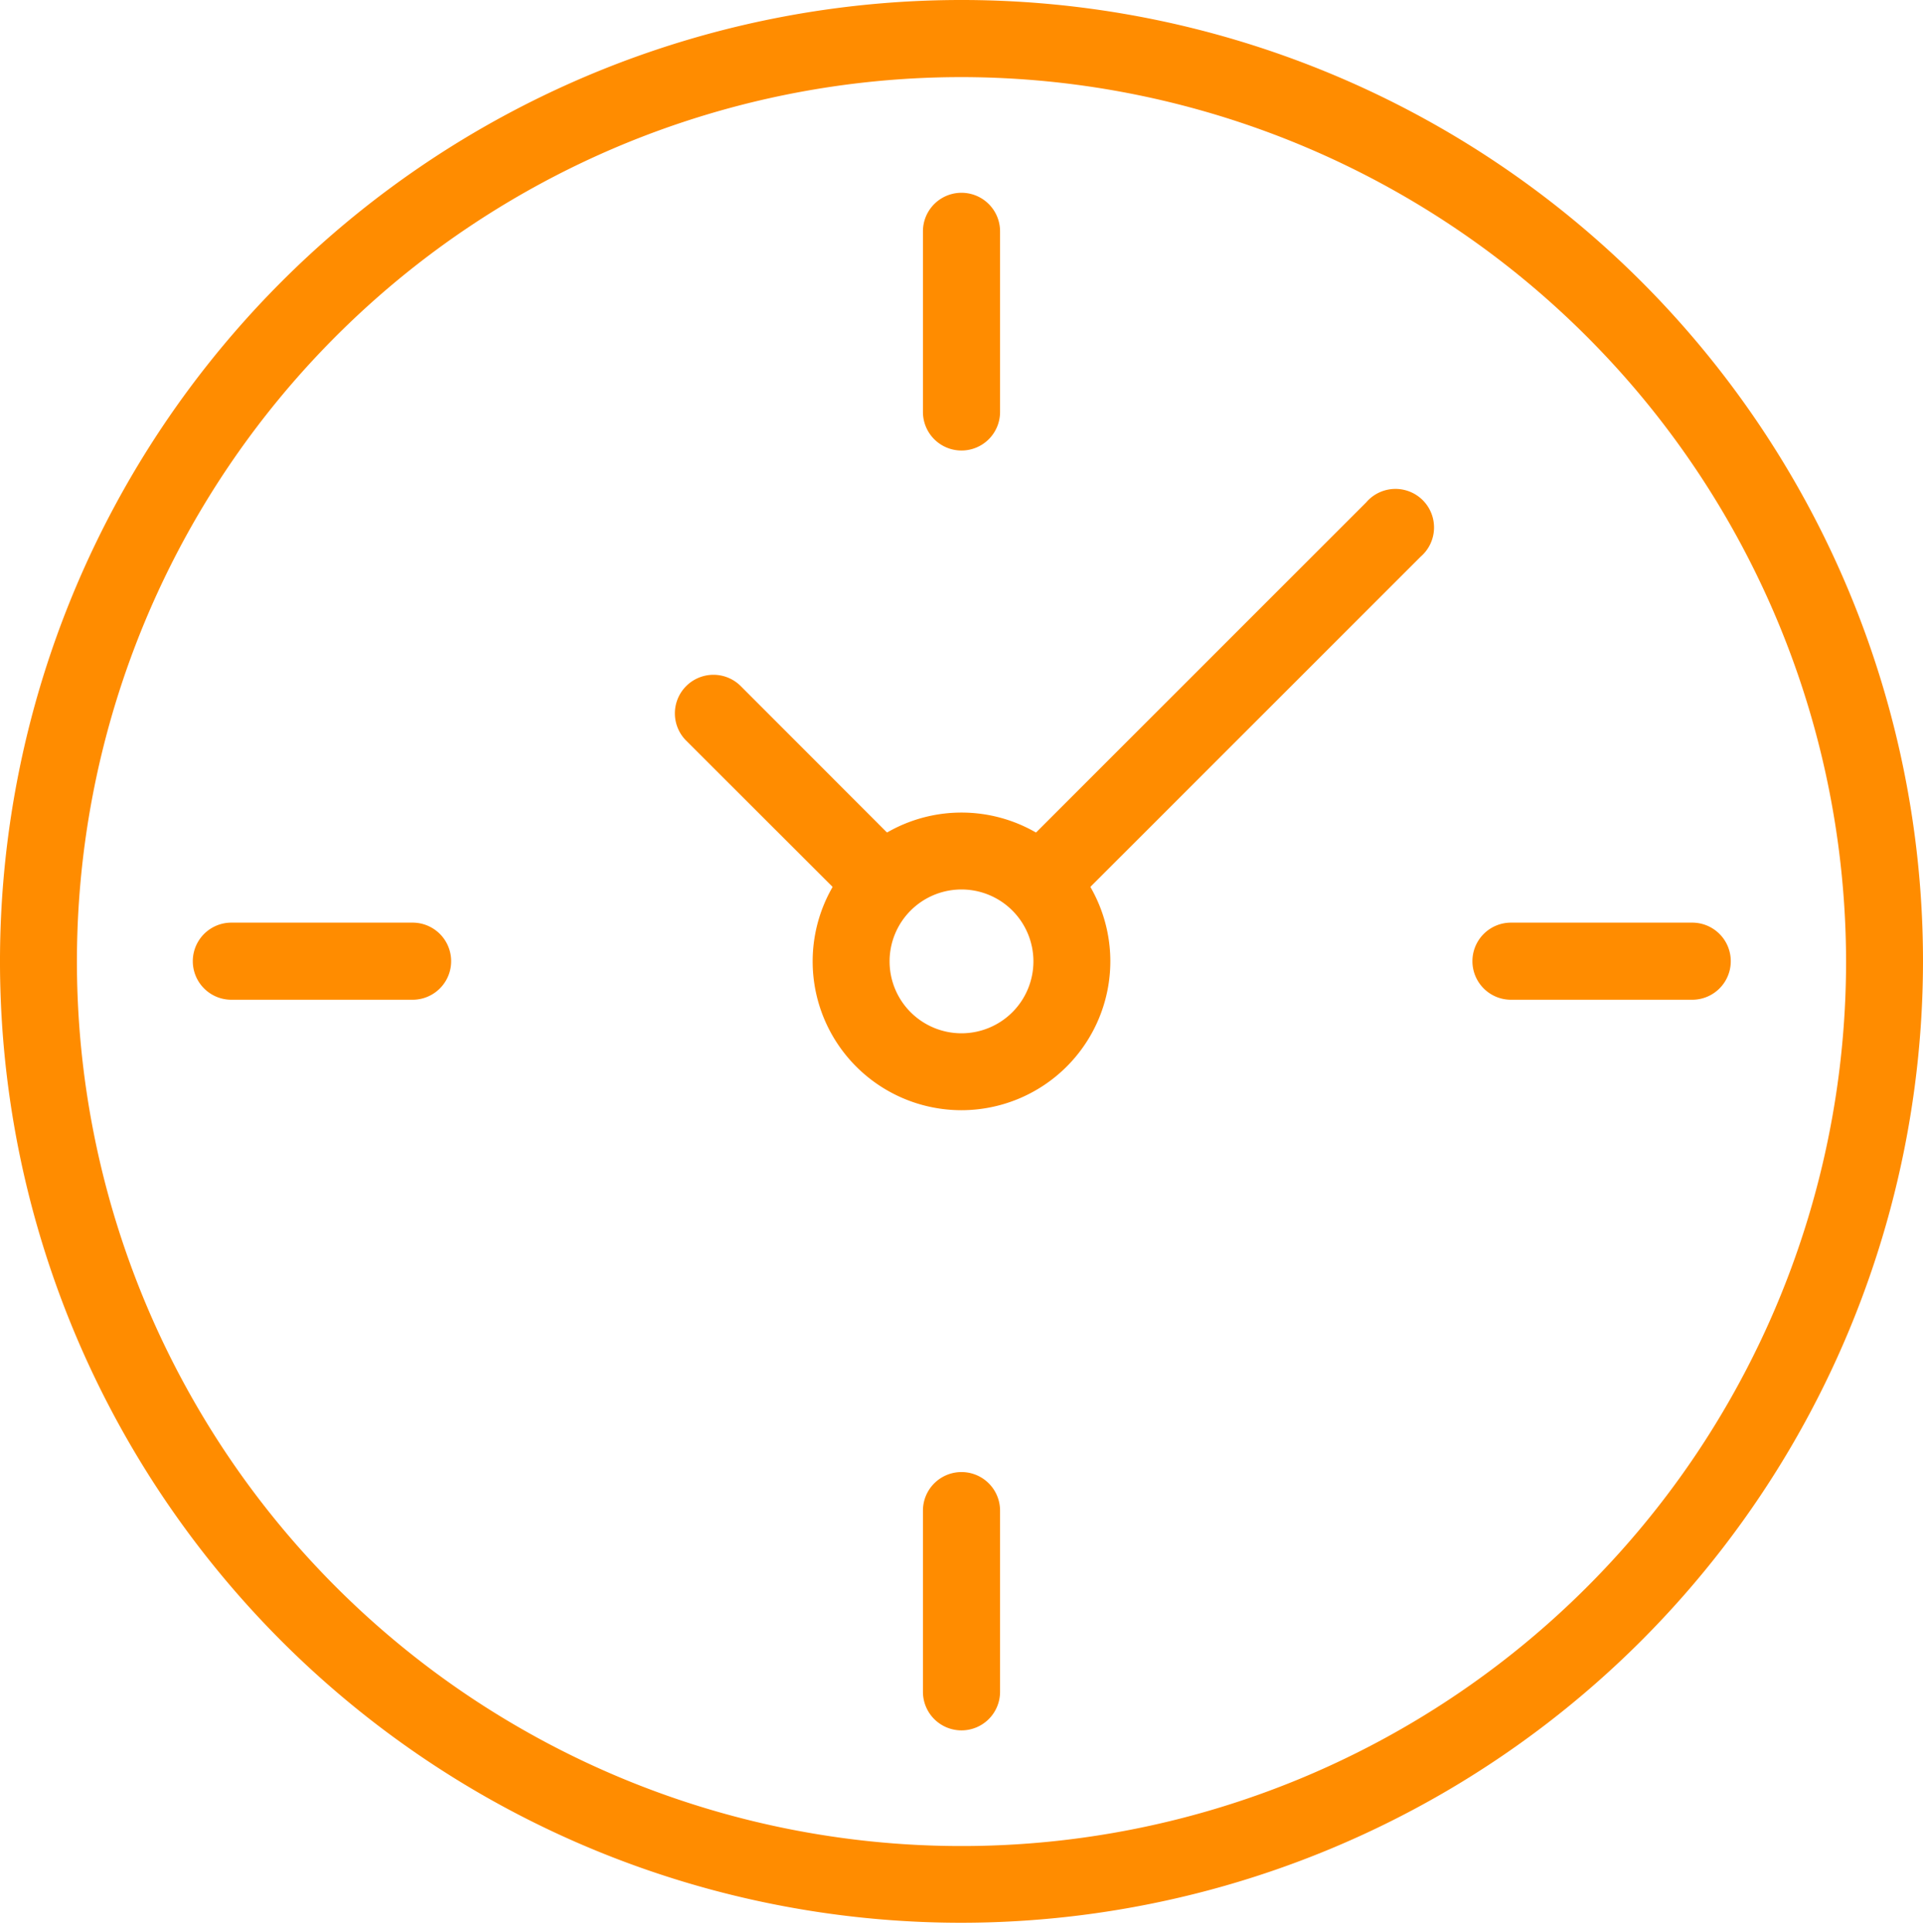
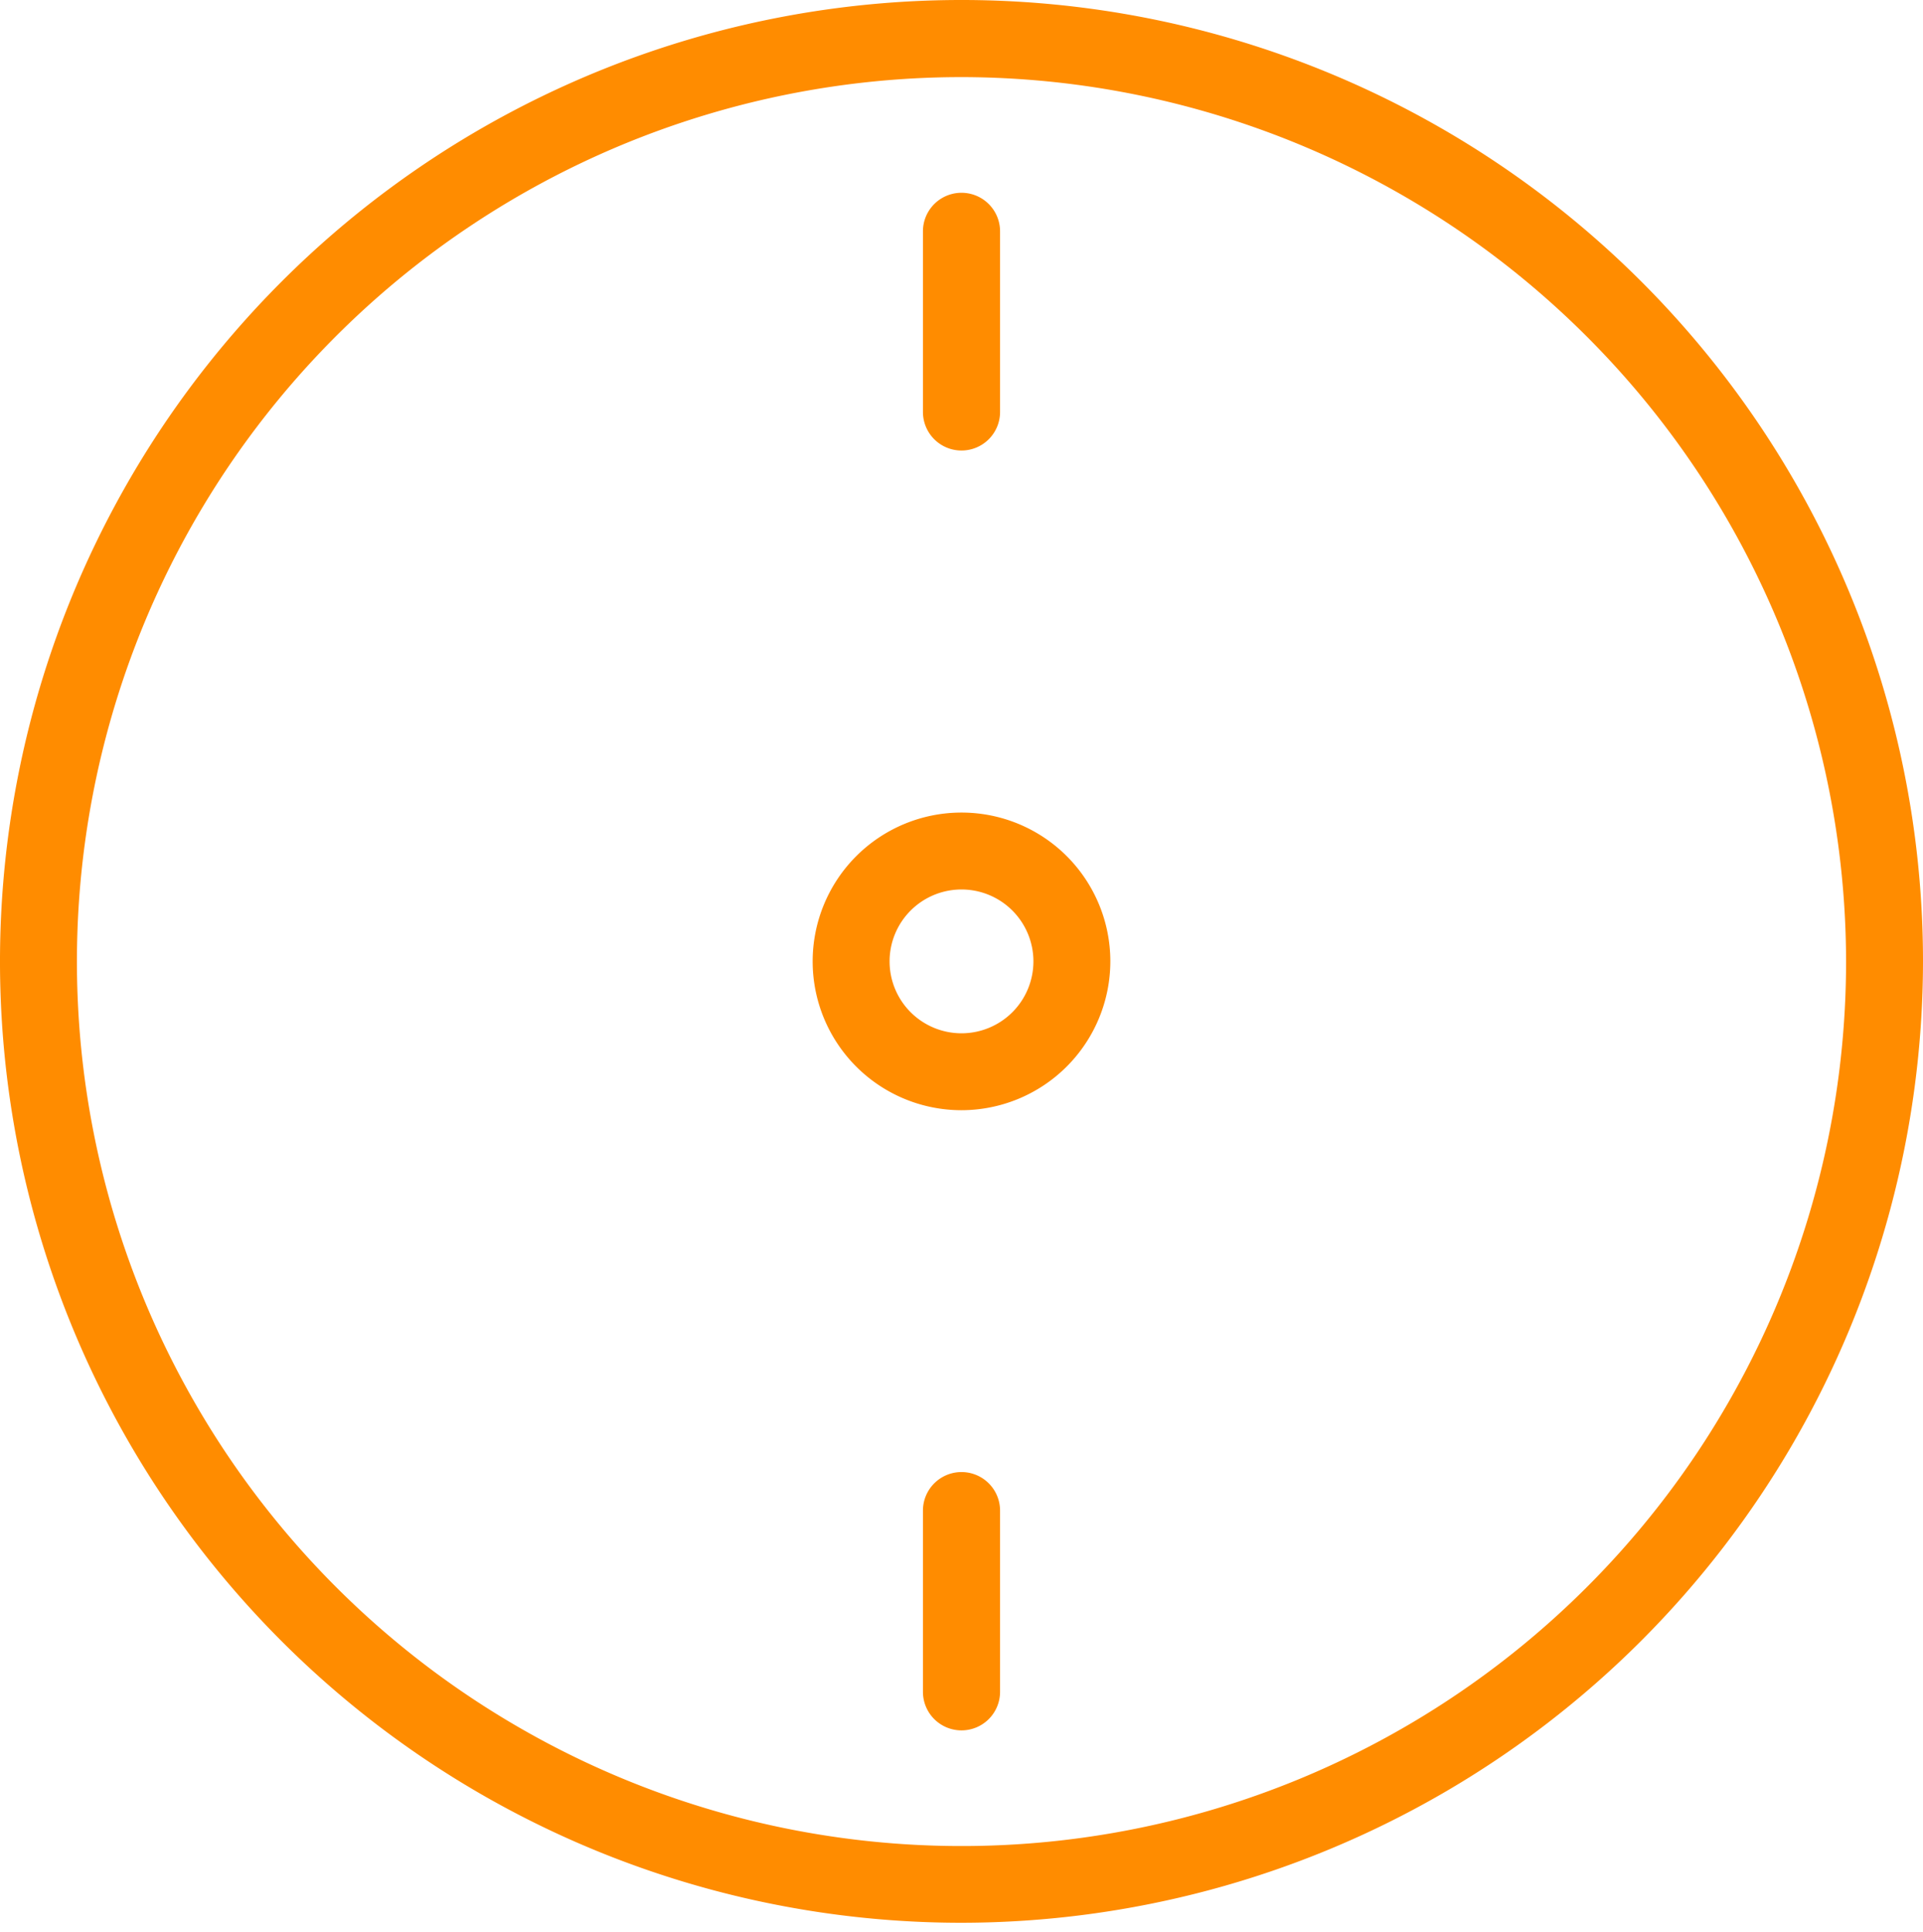
<svg xmlns="http://www.w3.org/2000/svg" id="_Layer_" data-name="&lt;Layer&gt;" viewBox="0 0 99.74 100.21">
  <defs>
    <style>.cls-1{fill:#ff8c00;}</style>
  </defs>
  <title>И™Ѓ≠™®1</title>
  <path class="cls-1" d="M49.87,99.74A49.87,49.87,0,1,1,99.74,49.87,49.92,49.92,0,0,1,49.87,99.74ZM49.87,4A45.88,45.88,0,1,0,95.75,49.87,45.93,45.93,0,0,0,49.87,4Z" />
  <path class="cls-1" d="M49.87,23.37a2,2,0,0,1-2-2V12a2,2,0,1,1,4,0v9.4A2,2,0,0,1,49.87,23.37Z" />
  <path class="cls-1" d="M49.87,89.76a2,2,0,0,1-2-2v-9.4a2,2,0,1,1,4,0v9.4A2,2,0,0,1,49.87,89.76Z" />
-   <path class="cls-1" d="M87.77,51.86h-9.4a2,2,0,1,1,0-4h9.4a2,2,0,0,1,0,4Z" />
-   <path class="cls-1" d="M21.37,51.86H12a2,2,0,1,1,0-4h9.4a2,2,0,0,1,0,4Z" />
  <path class="cls-1" d="M49.87,57.59a7.72,7.72,0,1,1,7.72-7.72A7.73,7.73,0,0,1,49.87,57.59Zm0-11.45a3.73,3.73,0,1,0,3.73,3.73A3.73,3.73,0,0,0,49.87,46.14Z" />
-   <path class="cls-1" d="M53.92,47.81a2,2,0,0,1-1.41-3.4L70.86,26.06a2,2,0,1,1,2.82,2.82L55.33,47.23A2,2,0,0,1,53.92,47.81Z" />
-   <path class="cls-1" d="M45.82,47.81a2,2,0,0,1-1.41-.58l-8.82-8.81a2,2,0,0,1,2.83-2.83l8.81,8.82a2,2,0,0,1-1.41,3.4Z" />
</svg>